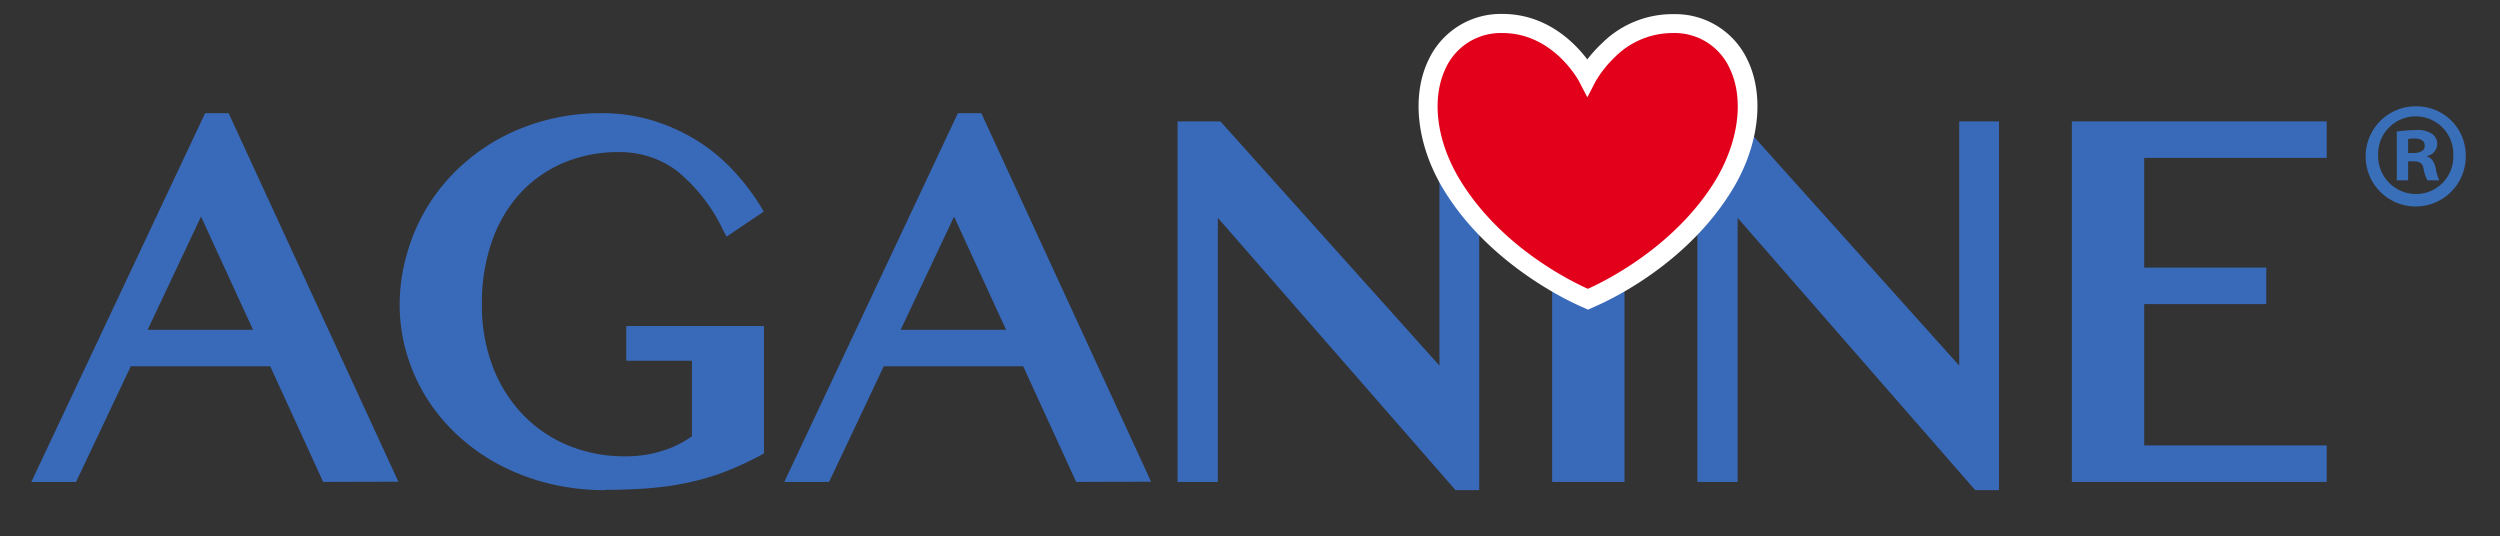
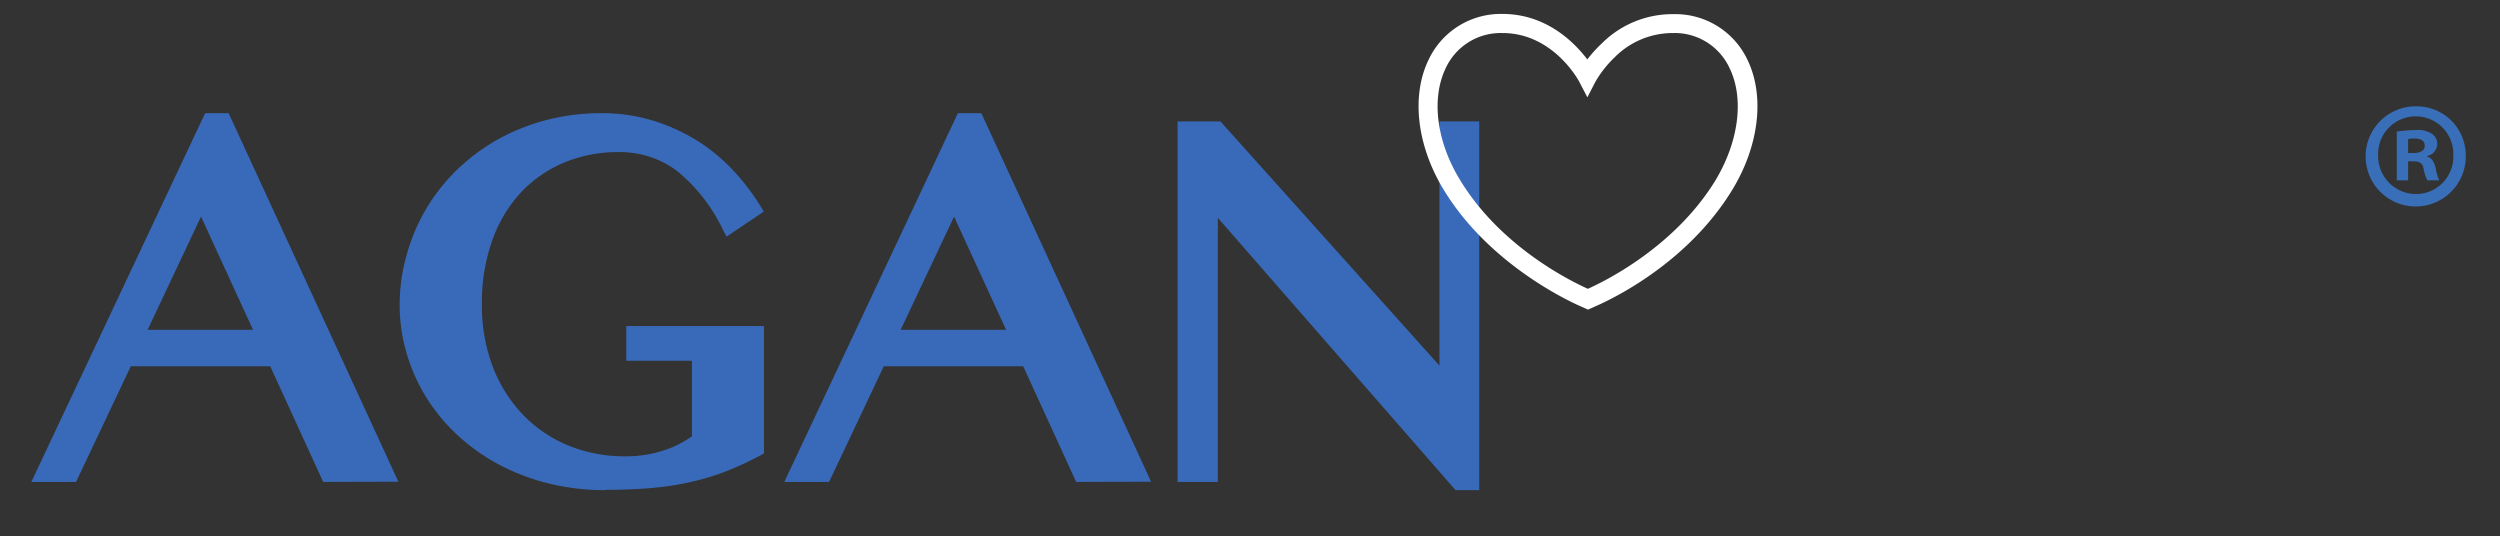
<svg xmlns="http://www.w3.org/2000/svg" xmlns:ns1="http://sodipodi.sourceforge.net/DTD/sodipodi-0.dtd" xmlns:ns2="http://www.inkscape.org/namespaces/inkscape" id="Laag_1" data-name="Laag 1" viewBox="0 0 353.43 75.83" version="1.1" ns1:docname="aganine-logo.svg" ns2:version="0.92.4 (unknown)">
  <rect x="0" y="0" width="353.43" height="75.83" fill="#333333" stroke="none" />
  <ns1:namedview pagecolor="#ffffff" bordercolor="#666666" borderopacity="1" objecttolerance="10" gridtolerance="10" guidetolerance="10" ns2:pageopacity="0" ns2:pageshadow="2" ns2:window-width="762" ns2:window-height="480" id="namedview33" showgrid="false" ns2:zoom="0.6982437" ns2:cx="119.39192" ns2:cy="-62.019592" ns2:window-x="0" ns2:window-y="25" ns2:window-maximized="0" ns2:current-layer="Laag_1" />
  <defs id="defs4">
    <style id="style2">
      .cls-1 {
        fill: #396ab9;
      }

      .cls-2 {
        fill: #e2001a;
      }

      .cls-3 {
        fill: #fff;
      }

      .cls-4 {
        fill: #396fb9;
      }
    </style>
  </defs>
  <title id="title6">Aganine logo web</title>
  <g id="g22">
    <path class="cls-1" d="M45.69,68.13,38.2,51.78H18.49L10.75,68.13H4.43L29,16h3.32l24,52.1ZM35.77,46.62l-7.35-16-7.55,16Z" id="path8" />
    <path class="cls-1" d="M85.57,69.29a33.25,33.25,0,0,1-8-.94,30.82,30.82,0,0,1-7-2.66,27.49,27.49,0,0,1-5.83-4.12,26.11,26.11,0,0,1-4.44-5.33A25.54,25.54,0,0,1,57.5,50a24.43,24.43,0,0,1-1-7,26,26,0,0,1,1-7,26.46,26.46,0,0,1,7-11.89,27.87,27.87,0,0,1,5.7-4.3,29.19,29.19,0,0,1,6.9-2.8A30.46,30.46,0,0,1,85,16a24.58,24.58,0,0,1,7.5,1.11A26.61,26.61,0,0,1,98.74,20a25.29,25.29,0,0,1,5,4.19,31.36,31.36,0,0,1,3.74,4.9l.5.82-5.27,3.55-.52-1a23.92,23.92,0,0,0-6.59-8.38,13.51,13.51,0,0,0-8.13-2.58,19.93,19.93,0,0,0-7.77,1.5,18.05,18.05,0,0,0-6.11,4.26,19.55,19.55,0,0,0-4,6.73,26,26,0,0,0-1.46,9,24.07,24.07,0,0,0,1.59,9A20.14,20.14,0,0,0,74,58.7,18.84,18.84,0,0,0,80.39,63a20.83,20.83,0,0,0,7.92,1.51,17.15,17.15,0,0,0,5.51-.83,14.41,14.41,0,0,0,4-2V51H88.54V46.1H108v18l-.52.29a46.6,46.6,0,0,1-4.43,2.08,35.52,35.52,0,0,1-4.83,1.54,40.43,40.43,0,0,1-5.69.94c-2.05.2-4.4.3-7,.3Z" id="path10" />
    <path class="cls-1" d="M152.14,68.13l-7.49-16.35H124.94l-7.73,16.35h-6.33L135.42,16h3.31l24,52.1Zm-9.91-21.51-7.35-16-7.55,16Z" id="path12" />
    <polygon class="cls-1" points="205.77 69.29 172.17 30.8 172.17 68.13 166.48 68.13 166.48 17.16 172.53 17.16 203.5 51.69 203.5 17.16 209.12 17.16 209.12 69.29 205.77 69.29" id="polygon14" />
-     <rect class="cls-1" x="219.43" y="17.16" width="10.23" height="50.97" id="rect16" />
-     <polygon class="cls-1" points="279.24 69.29 245.65 30.8 245.65 68.13 239.96 68.13 239.96 17.16 246.01 17.16 276.98 51.69 276.98 17.16 282.6 17.16 282.6 69.29 279.24 69.29" id="polygon18" />
-     <polygon class="cls-1" points="292.9 68.13 292.9 17.16 328.93 17.16 328.93 22.32 303.13 22.32 303.13 37.83 320.39 37.83 320.39 42.99 303.13 42.99 303.13 62.97 328.93 62.97 328.93 68.13 292.9 68.13" id="polygon20" />
  </g>
  <g id="g28">
-     <path class="cls-2" d="M223.86,42.05c-2-.91-12.55-5.93-18.62-15.8-3.65-5.92-4.46-12.54-2.12-17.29a9.85,9.85,0,0,1,9.09-5.64h.2c7.51,0,11.45,6.52,12,7.51a16,16,0,0,1,3-3.76,12.82,12.82,0,0,1,9-3.75h.18A9.86,9.86,0,0,1,245.7,9c2.34,4.75,1.53,11.37-2.12,17.29C237.52,36.1,227,41.14,225,42.05l-.55.24Z" id="path24" />
    <path class="cls-3" d="M212.41,4.67c7.21,0,10.82,6.81,10.85,6.88l1.15,2.21,1.14-2.21a15.71,15.71,0,0,1,2.77-3.5,11.56,11.56,0,0,1,8.09-3.38h.18a8.53,8.53,0,0,1,7.89,4.89c2.14,4.33,1.35,10.46-2,16-5.81,9.45-15.78,14.28-18,15.27-2.23-1-12.21-5.82-18-15.27-3.41-5.52-4.19-11.65-2.06-16a8.55,8.55,0,0,1,7.9-4.89h.18m0-2.7h-.18a11.26,11.26,0,0,0-10.32,6.4c-2.54,5.15-1.71,12.28,2.18,18.59,6.28,10.21,17.12,15.39,19.22,16.32l1.1.49,1.1-.49c3-1.31,13.11-6.39,19.22-16.32,3.89-6.31,4.72-13.44,2.18-18.59A11.26,11.26,0,0,0,236.63,2h-.22a14.13,14.13,0,0,0-9.94,4.12A18.82,18.82,0,0,0,224.4,8.4c-1.88-2.48-5.85-6.43-12-6.43Z" id="path26" />
  </g>
  <path class="cls-4" d="M348.59,21.92a7.08,7.08,0,1,1-7-6.89A6.94,6.94,0,0,1,348.59,21.92Zm-12.39,0a5.37,5.37,0,0,0,5.37,5.51A5.28,5.28,0,0,0,346.83,22a5.32,5.32,0,1,0-10.63,0Zm4.24,3.57h-1.6V18.6a19.4,19.4,0,0,1,2.65-.21,3.63,3.63,0,0,1,2.35.55,1.74,1.74,0,0,1,.72,1.47,1.78,1.78,0,0,1-1.43,1.64v.08c.67.21,1,.76,1.22,1.68a6,6,0,0,0,.5,1.68h-1.68a5.39,5.39,0,0,1-.55-1.68c-.12-.71-.54-1-1.42-1h-.76Zm0-3.86h.76c.88,0,1.59-.3,1.59-1s-.46-1.05-1.47-1.05a4,4,0,0,0-.88.08Z" id="path30" />
</svg>